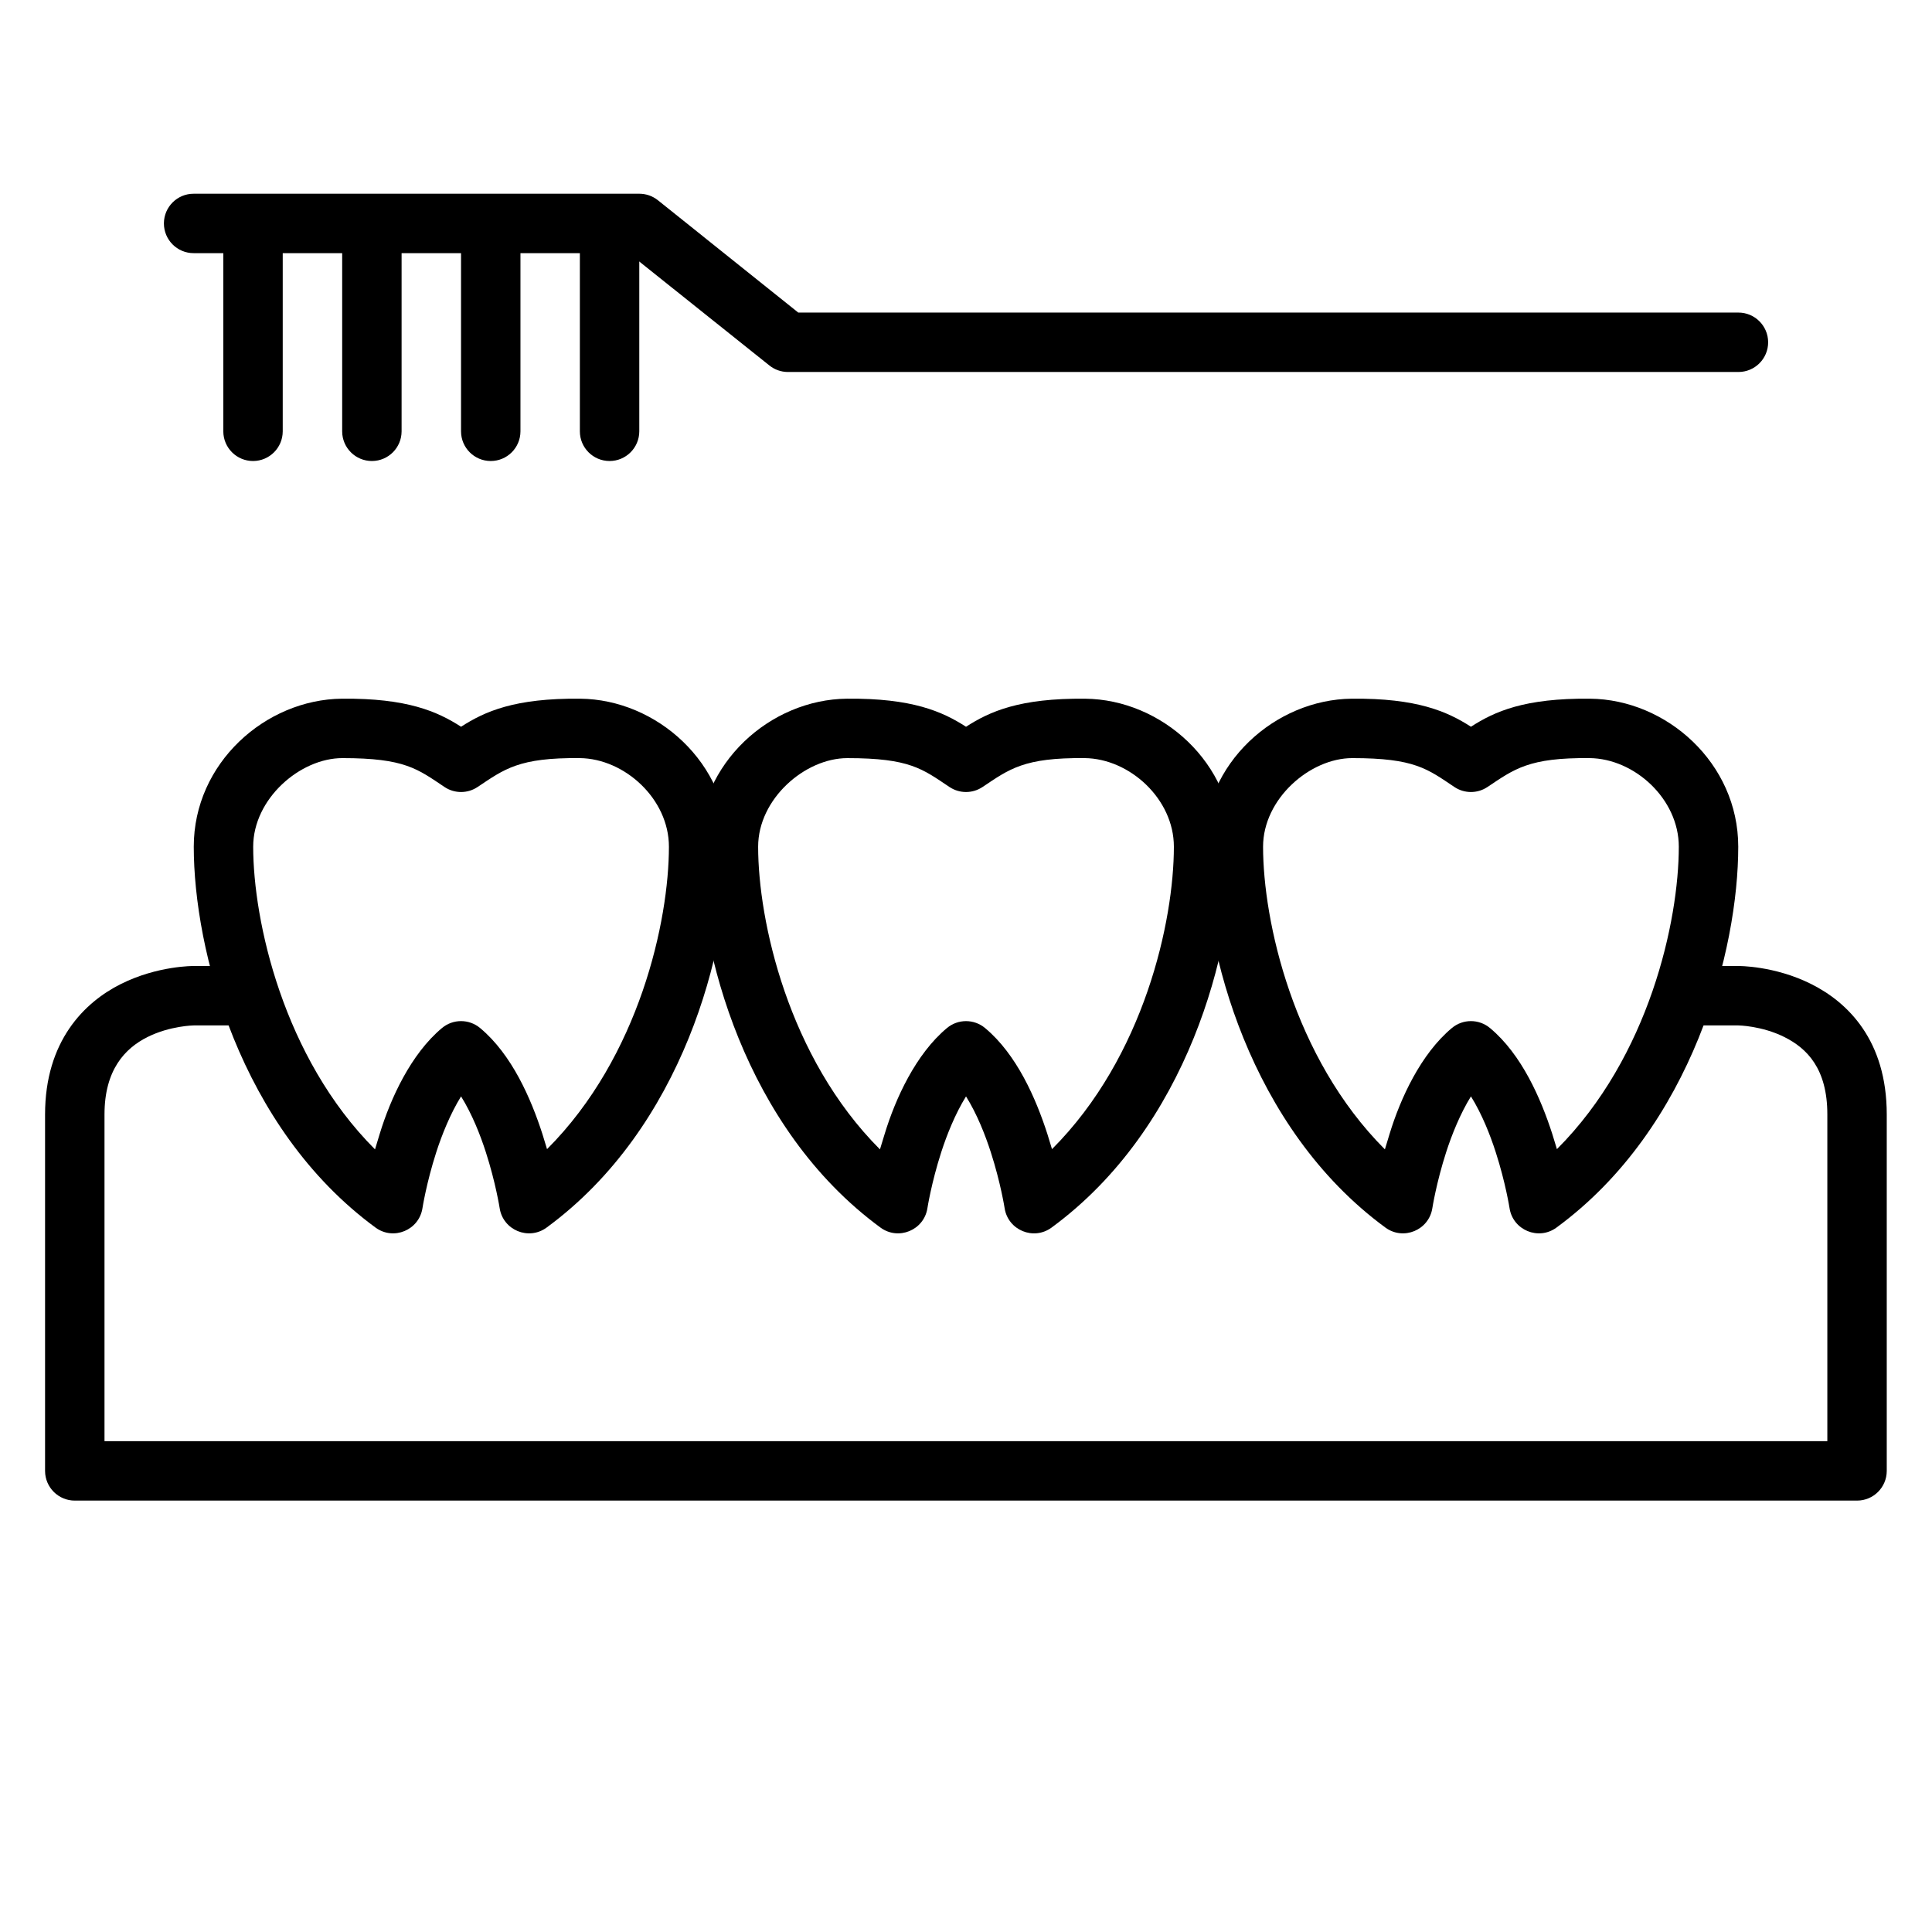
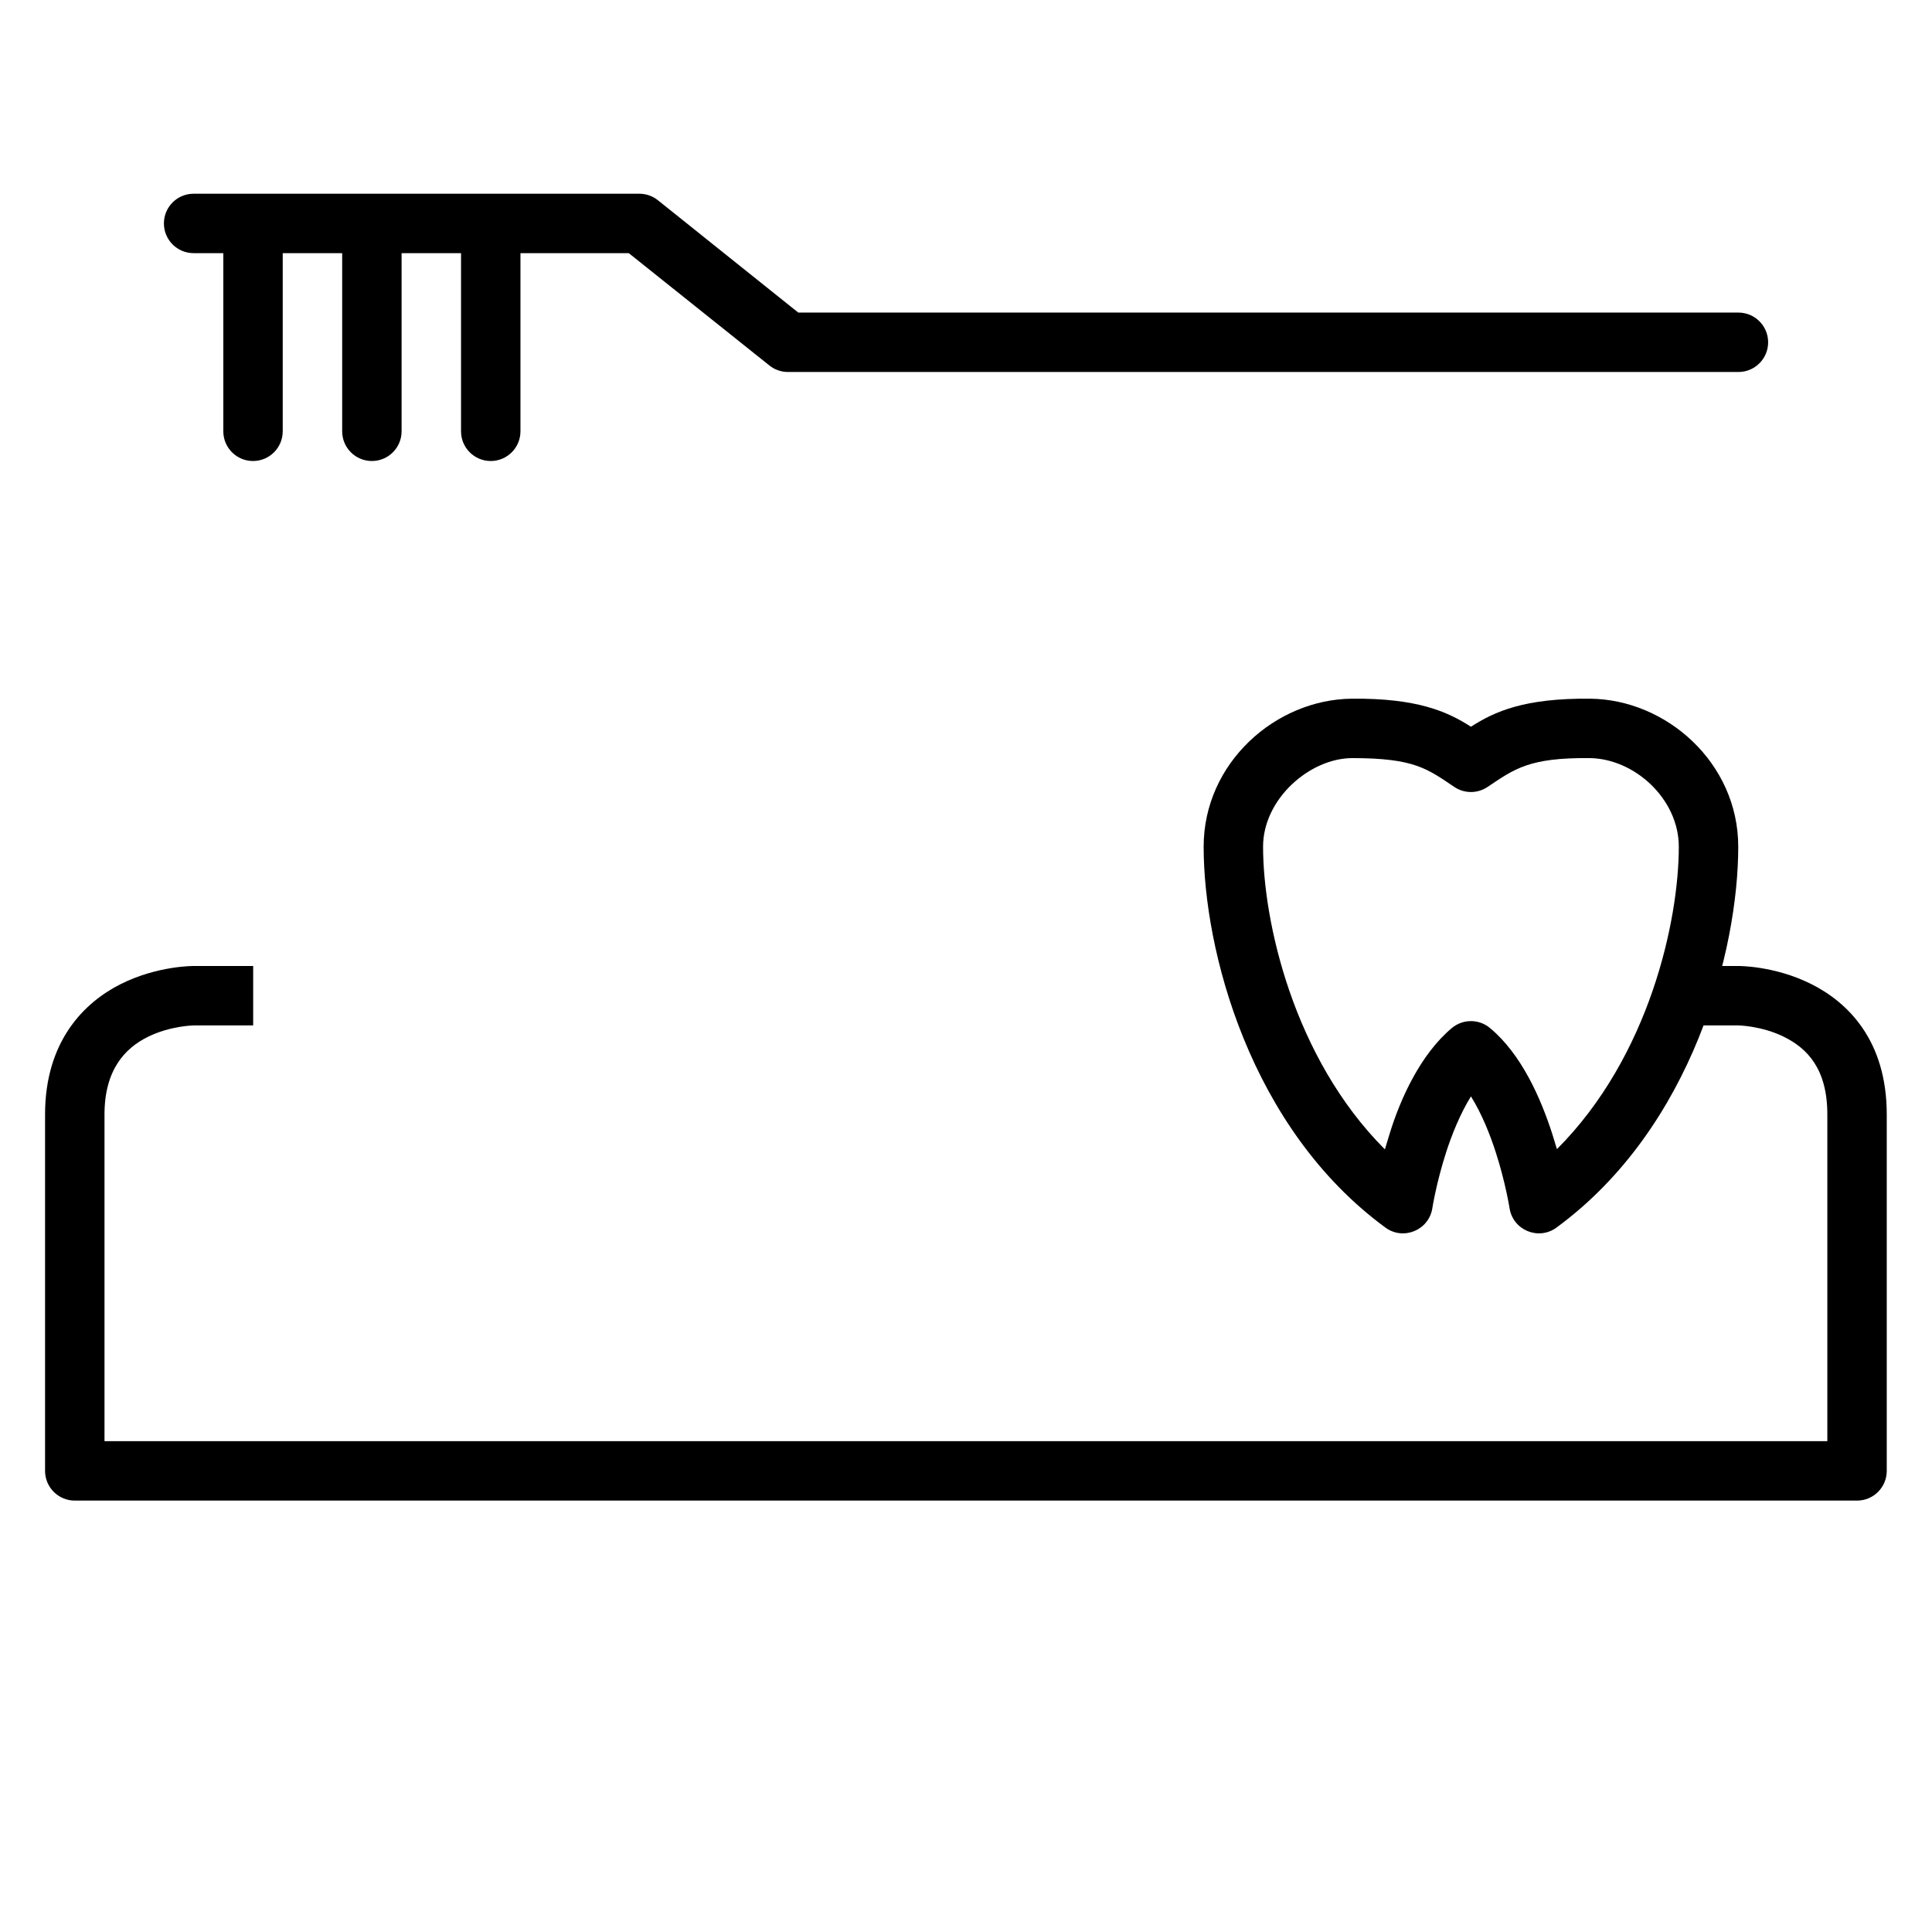
<svg xmlns="http://www.w3.org/2000/svg" fill="#000000" width="800px" height="800px" version="1.1" viewBox="144 144 512 512">
  <g>
-     <path d="m368.45 329.16c-20.293 0.195-39.281 17.07-39.281 39.223 0 27.234 12.121 74.5 48.172 100.94 4.773 3.496 11.551 0.676 12.438-5.172 0 0 1.055-6.742 3.66-14.816 1.469-4.555 3.711-10.18 6.566-14.777 2.941 4.723 5.094 10.223 6.566 14.781 2.606 8.074 3.66 14.816 3.66 14.816 0.887 5.848 7.664 8.668 12.438 5.172 36.203-26.547 48.172-73.703 48.172-100.94 0-22.156-18.988-39.031-39.281-39.223-17.387-0.168-25.285 3.394-31.555 7.434-6.269-4.043-14.316-7.602-31.555-7.438zm27.195 23.418c2.641 1.754 6.074 1.754 8.715 0 7.172-4.789 10.969-7.824 27.078-7.672 11.898 0.113 23.652 10.812 23.652 23.477 0 19.566-7.789 55.645-32.301 80.152l-1.227-4.023c-3.019-9.355-8.09-21.055-16.504-28.066-2.926-2.449-7.188-2.449-10.109 0-8.223 6.848-13.645 18.66-16.504 28.066l-1.246 4.086c-24.348-24.348-32.285-60.629-32.285-80.211 0-12.664 12.402-23.477 23.652-23.477 16.594 0 19.906 2.883 27.078 7.672z" />
    <path d="m195.34 400s-9.543-0.109-19.293 4.766c-9.746 4.871-20.105 15.172-20.105 34.574v94.488c0.016 4.348 3.555 7.863 7.902 7.844h472.32c4.328-0.016 7.828-3.519 7.844-7.844v-94.488c0-19.625-10.297-29.699-20.047-34.574s-19.293-4.766-19.293-4.766h-15.227v15.746h15.227s6.207 0.082 12.203 3.078 11.391 8.367 11.391 20.512v86.586h-456.57v-86.582c0-11.777 5.394-17.516 11.391-20.512 5.992-3 12.258-3.082 12.258-3.082h15.75v-15.746z" />
    <path d="m195.34 195.34c-4.348-0.016-7.887 3.496-7.902 7.844-0.016 4.371 3.531 7.922 7.902 7.902h115.29l37.25 29.754c1.383 1.117 3.106 1.73 4.883 1.742h251.91c4.371 0.016 7.922-3.531 7.902-7.902-0.02-4.348-3.559-7.859-7.906-7.844h-249.12l-37.246-29.809c-1.395-1.094-3.113-1.688-4.883-1.688z" />
    <path d="m203.18 203.18v55.145c0.016 4.352 3.555 7.863 7.902 7.848 4.324-0.016 7.828-3.519 7.844-7.848v-55.145z" />
    <path d="m234.68 203.18v55.145c0.012 4.352 3.551 7.863 7.902 7.848 4.324-0.016 7.828-3.519 7.844-7.848v-55.145z" />
    <path d="m266.18 203.18v55.145c0.012 4.328 3.516 7.832 7.844 7.848 4.348 0.016 7.887-3.496 7.902-7.848v-55.145z" />
-     <path d="m297.67 203.18v55.145c0.012 4.328 3.516 7.832 7.844 7.848 4.348 0.016 7.887-3.496 7.902-7.848v-55.145z" />
    <path d="m502.26 329.16c-20.293 0.195-39.281 17.07-39.281 39.223 0 27.234 12.121 74.5 48.172 100.94 4.773 3.496 11.551 0.676 12.438-5.172 0 0 1.055-6.742 3.66-14.816 1.469-4.559 3.715-10.184 6.566-14.781 2.941 4.727 5.098 10.223 6.566 14.781 2.606 8.074 3.66 14.816 3.66 14.816 0.887 5.848 7.664 8.668 12.438 5.172 36.203-26.547 48.172-73.703 48.172-100.94 0-22.156-18.988-39.031-39.281-39.223-17.387-0.168-25.285 3.394-31.555 7.434-6.269-4.039-14.316-7.598-31.555-7.434zm27.195 23.418c2.641 1.754 6.074 1.754 8.715 0 7.172-4.789 10.969-7.824 27.078-7.672 11.898 0.113 23.652 10.812 23.652 23.477 0 19.566-7.789 55.645-32.301 80.152l-1.23-4.027c-3.019-9.355-8.09-21.055-16.504-28.066-2.926-2.449-7.188-2.449-10.109 0-8.219 6.852-13.645 18.664-16.504 28.066l-1.242 4.086c-24.352-24.352-32.285-60.633-32.285-80.211 0-12.664 12.402-23.477 23.652-23.477 16.594 0 19.906 2.883 27.078 7.672z" />
-     <path d="m234.63 329.16c-20.293 0.195-39.281 17.07-39.281 39.223 0 27.234 12.121 74.5 48.172 100.94 4.773 3.496 11.551 0.676 12.438-5.172 0 0 1.055-6.742 3.66-14.816 1.469-4.559 3.715-10.184 6.566-14.781 2.941 4.727 5.098 10.223 6.566 14.781 2.606 8.074 3.66 14.816 3.66 14.816 0.887 5.848 7.664 8.668 12.438 5.172 36.203-26.547 48.172-73.703 48.172-100.94 0-22.156-18.988-39.031-39.281-39.223-17.387-0.168-25.285 3.394-31.555 7.434-6.269-4.039-14.316-7.598-31.555-7.434zm27.195 23.418c2.641 1.754 6.074 1.754 8.715 0 7.172-4.789 10.969-7.824 27.078-7.672 11.898 0.113 23.652 10.812 23.652 23.477 0 19.566-7.789 55.645-32.301 80.152l-1.23-4.027c-3.019-9.355-8.09-21.055-16.504-28.066-2.926-2.449-7.188-2.449-10.109 0-8.219 6.852-13.645 18.664-16.504 28.066l-1.242 4.086c-24.352-24.352-32.285-60.633-32.285-80.211 0-12.664 12.402-23.477 23.652-23.477 16.594 0 19.906 2.883 27.078 7.672z" />
  </g>
</svg>